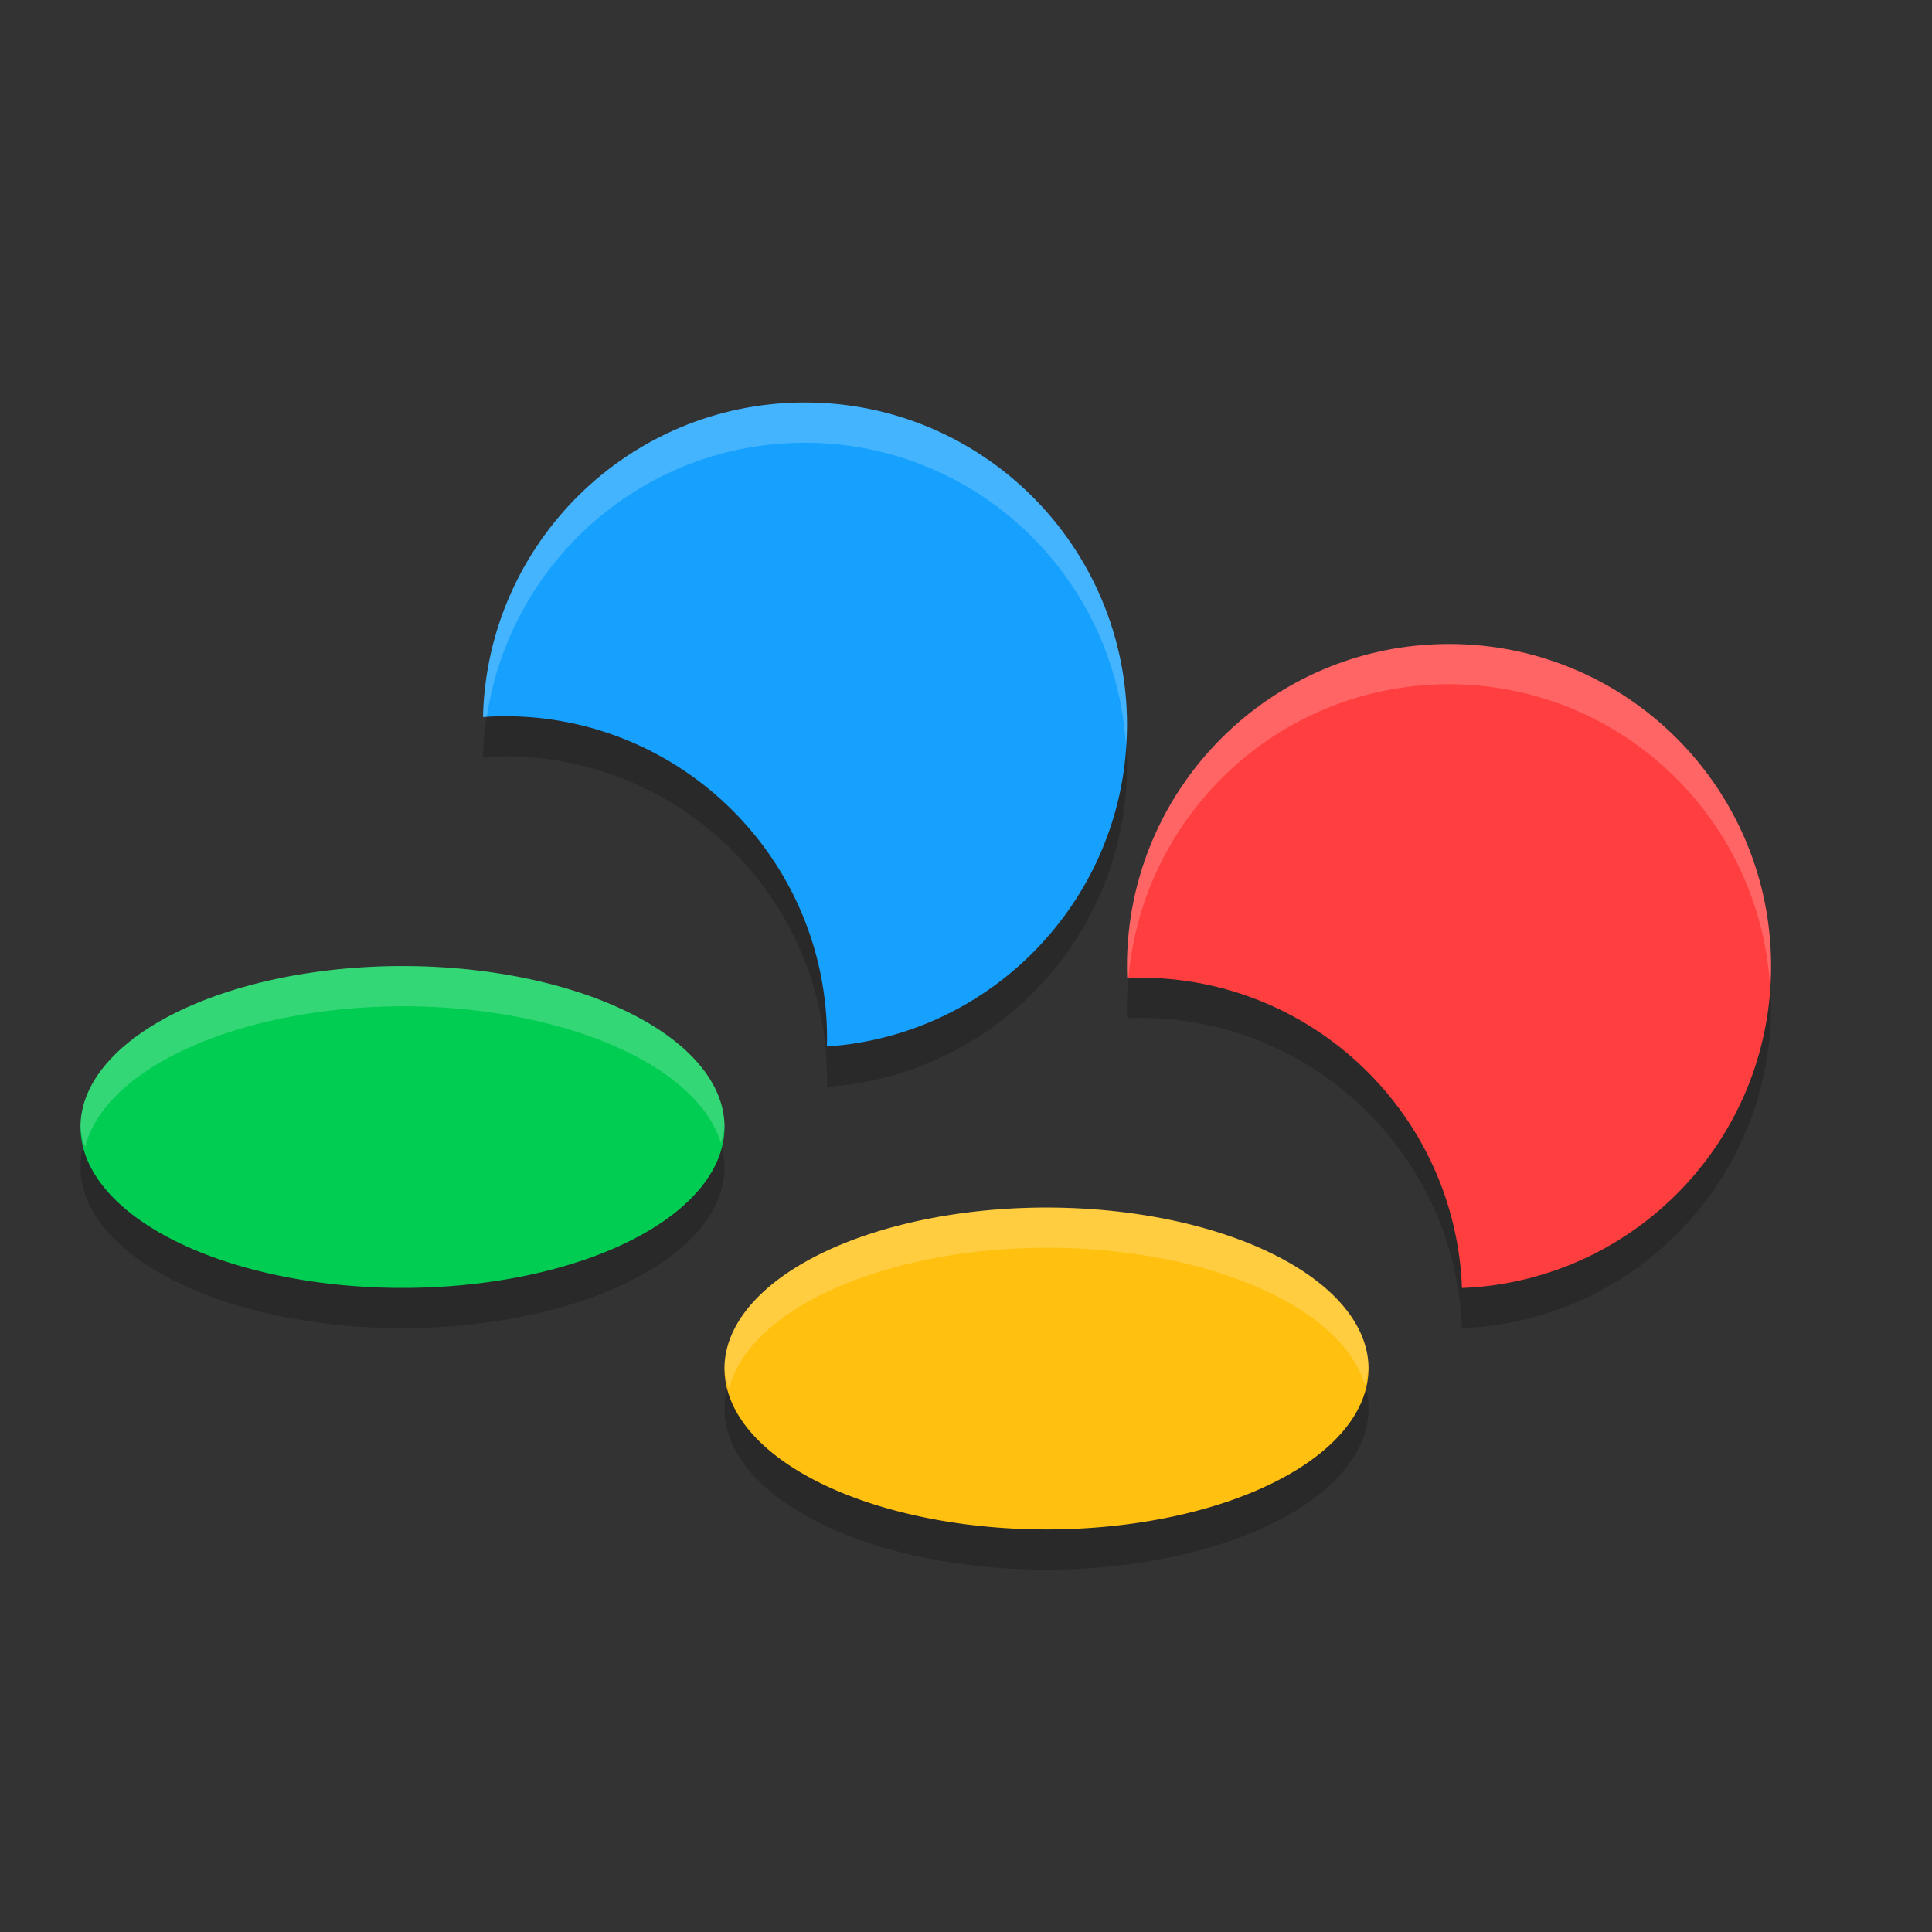
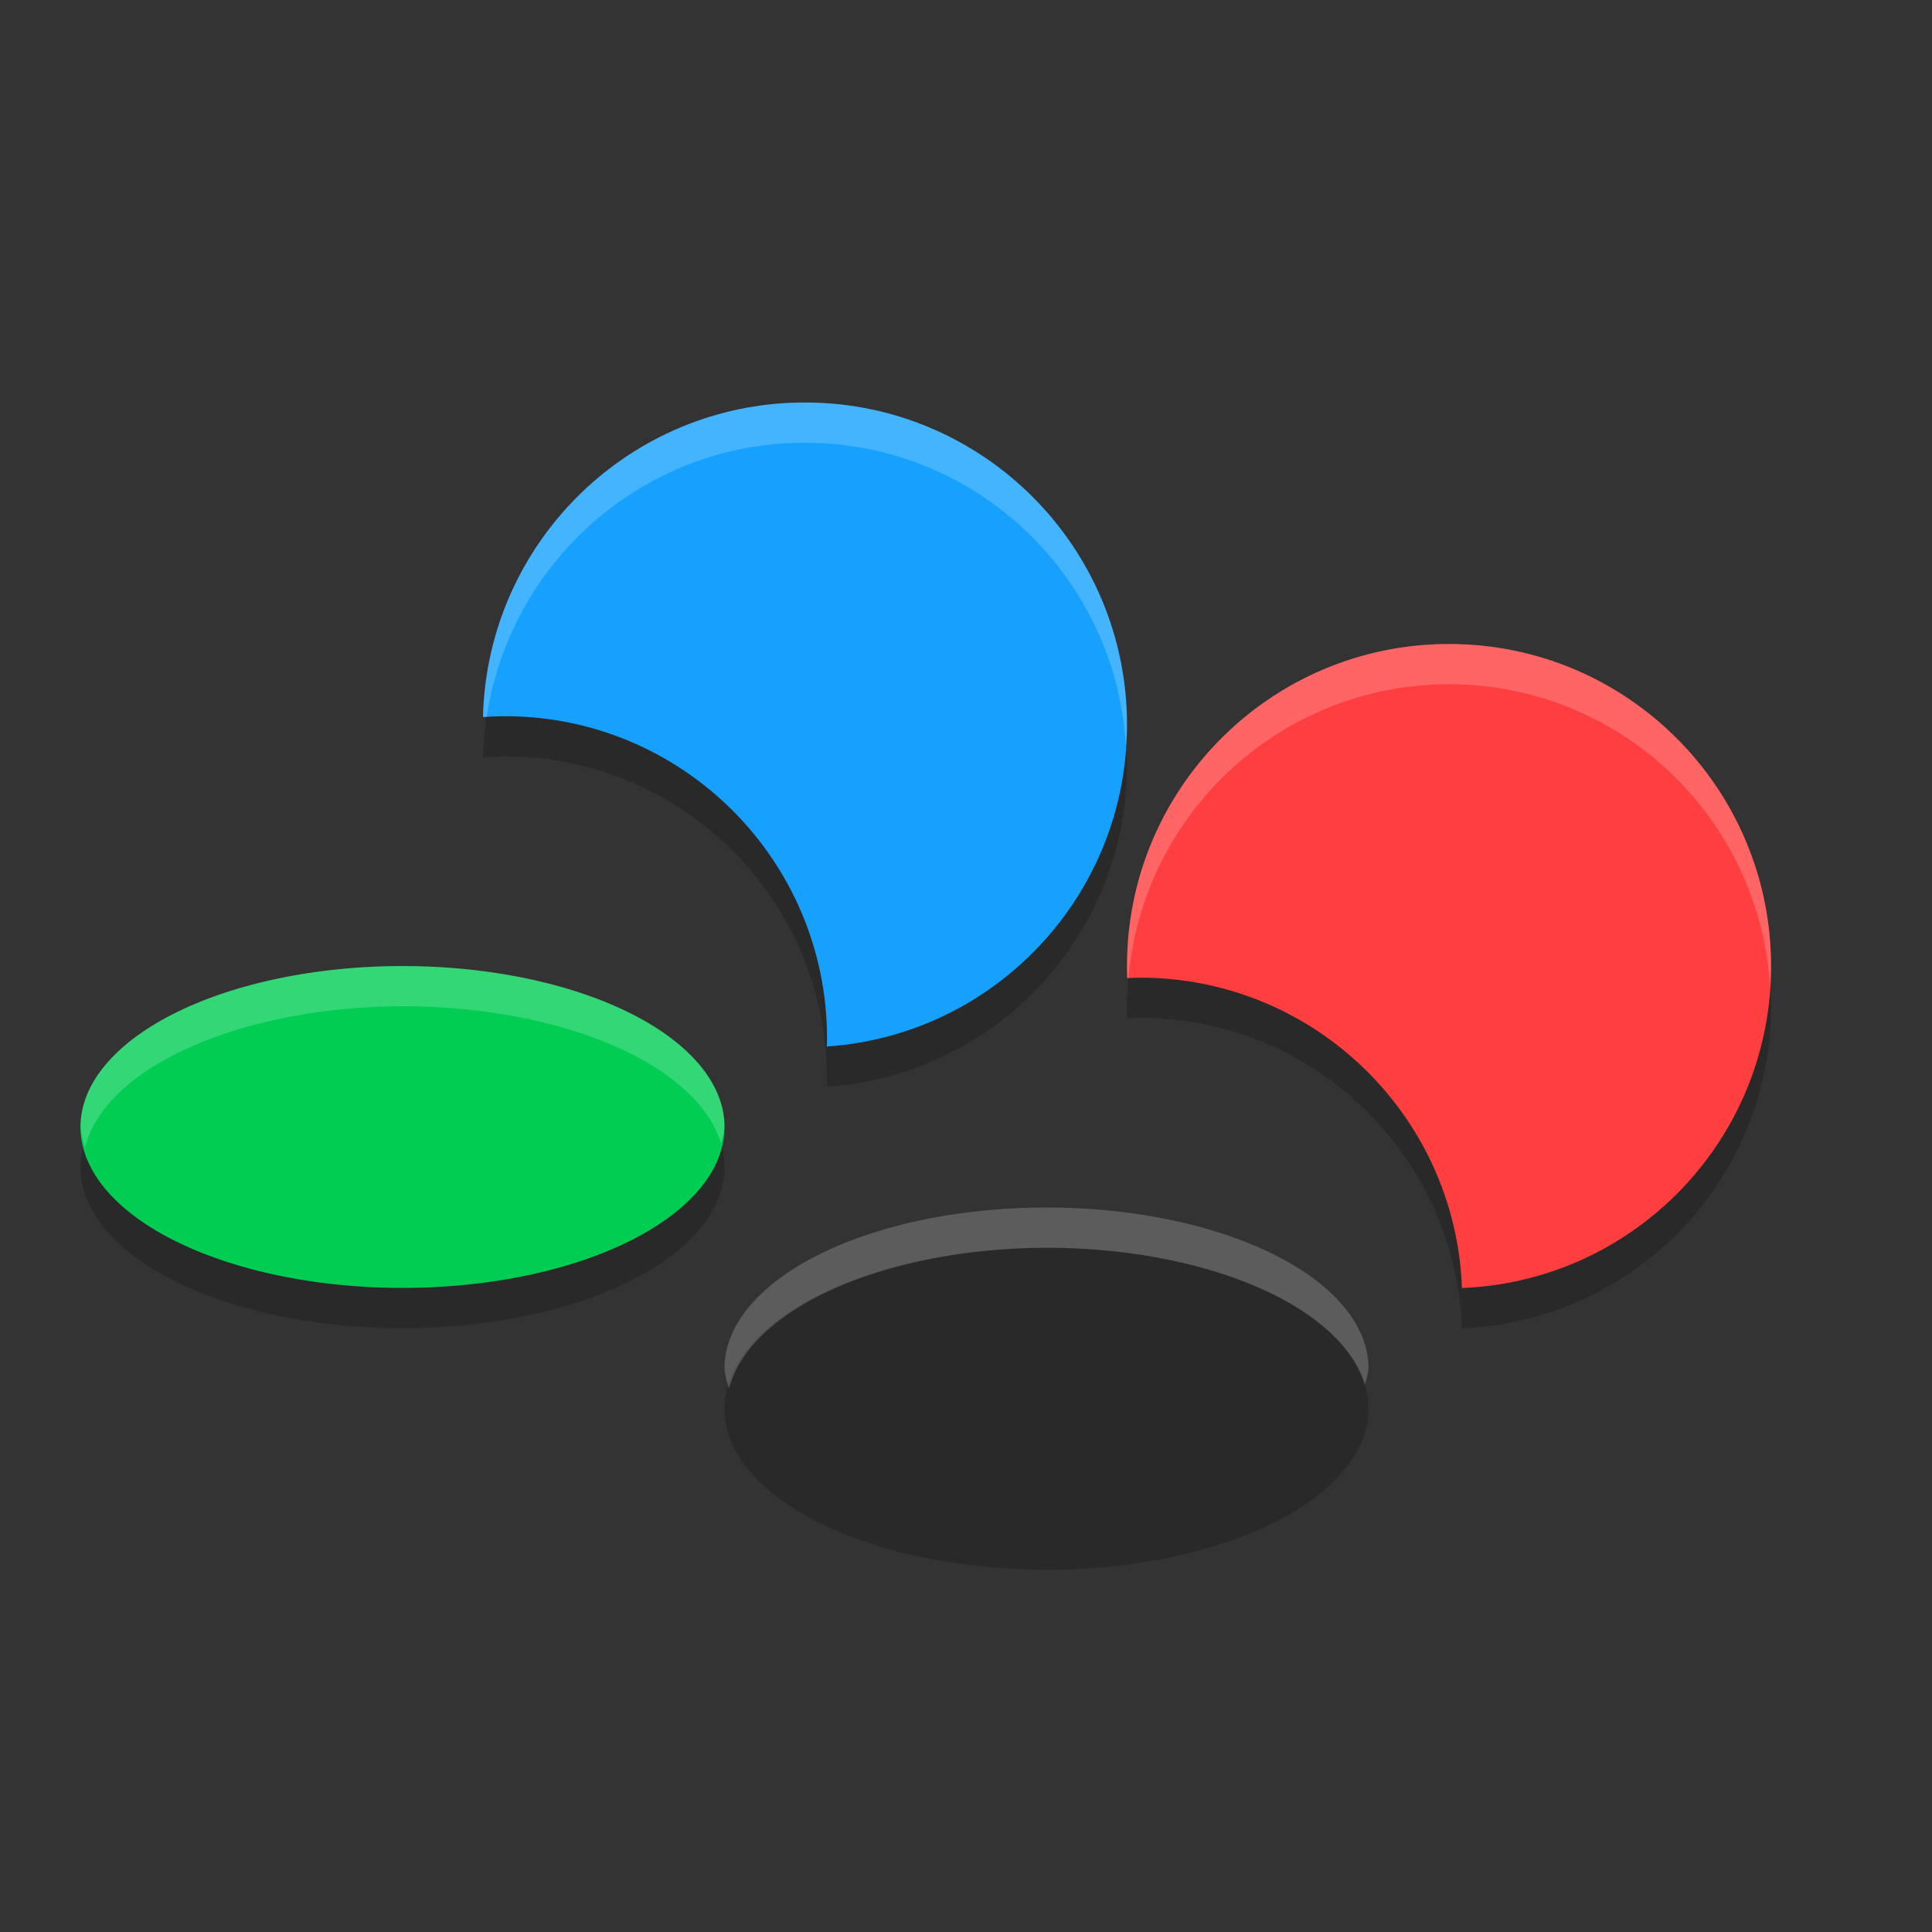
<svg xmlns="http://www.w3.org/2000/svg" width="24" height="24" version="1.1">
  <rect width="100%" height="100%" fill="#333333" stroke="none" />
  <path style="opacity:0.2" d="M 9.998,5.5 C 7.821,5.5 6.052,7.241 6,9.408 c 0.091,-0.006 0.181,-0.012 0.273,-0.012 2.21,0 4,1.794 4,4.006 0,0.033 -0.001,0.065 -0.002,0.098 C 12.355,13.36 14,11.626 14,9.506 14,7.294 12.208,5.5 9.998,5.5 Z m 8.002,3 c -2.209,0 -4,1.791 -4,4.002 0,0.049 1.59e-4,0.1 0.002,0.148 0.053,-0.002 0.106,-0.006 0.16,-0.006 2.159,0 3.92,1.714 3.998,3.855 C 20.296,16.416 22,14.659 22,12.502 22,10.291 20.209,8.5 18,8.5 Z M 5,12.5 a 4,1.999 0 0 0 -4,2 4,1.999 0 1 0 8,0 4,1.999 0 0 0 -4,-2 z m 8,3 a 4,1.999 0 0 0 -4,2 4,1.999 0 1 0 8,0 4,1.999 0 0 0 -4,-2 z" />
  <path style="fill:#00cd52" d="m 9,14 a 4,1.999 0 1 1 -8,0 4,1.999 0 1 1 8,0 z" />
-   <path style="fill:#ffc00f" d="m 17,17 a 4,1.999 0 1 1 -8,0 4,1.999 0 1 1 8,0 z" />
  <path style="fill:#16a1ff" d="M 9.999,5 C 7.821,5 6.052,6.74 6,8.907 c 0.091,-0.006 0.181,-0.01 0.273,-0.01 2.21,0 4.001,1.793 4.001,4.005 0,0.033 -0.002,0.065 -0.003,0.098 2.083,-0.14 3.729,-1.874 3.729,-3.995 0,-2.212 -1.791,-4.005 -4.001,-4.005 z" />
  <path style="fill:#ff3f3f" d="M 18,8 C 15.791,8 14,9.792 14,12.002 c 0,0.049 7.06e-4,0.099 0.003,0.148 0.053,-0.002 0.106,-0.005 0.16,-0.005 2.159,0 3.919,1.713 3.998,3.855 2.135,-0.084 3.84,-1.84 3.84,-3.997 0,-2.211 -1.791,-4.003 -4,-4.003 z" />
  <path style="fill:#ffffff;opacity:0.2" d="M 9.998 5 C 7.821 5 6.052 6.741 6 8.908 C 6.016 8.907 6.031 8.907 6.047 8.906 C 6.336 6.979 7.992 5.5 9.998 5.5 C 12.126 5.5 13.86 7.164 13.986 9.262 C 13.992 9.177 14 9.092 14 9.006 C 14 6.794 12.208 5 9.998 5 z M 18 8 C 15.791 8 14 9.791 14 12.002 C 14 12.051 14 12.102 14.002 12.15 C 14.007 12.15 14.012 12.151 14.018 12.15 C 14.195 10.104 15.909 8.5 18 8.5 C 20.128 8.5 21.864 10.163 21.988 12.262 C 21.994 12.176 22 12.089 22 12.002 C 22 9.791 20.209 8 18 8 z M 5 12 A 4 1.999 0 0 0 1 14 A 4 1.999 0 0 0 1.057 14.25 A 4 1.999 0 0 1 5 12.5 A 4 1.999 0 0 1 8.955 14.201 A 4 1.999 0 0 0 9 14 A 4 1.999 0 0 0 5 12 z M 13 15 A 4 1.999 0 0 0 9 17 A 4 1.999 0 0 0 9.057 17.25 A 4 1.999 0 0 1 13 15.5 A 4 1.999 0 0 1 16.955 17.201 A 4 1.999 0 0 0 17 17 A 4 1.999 0 0 0 13 15 z" />
</svg>